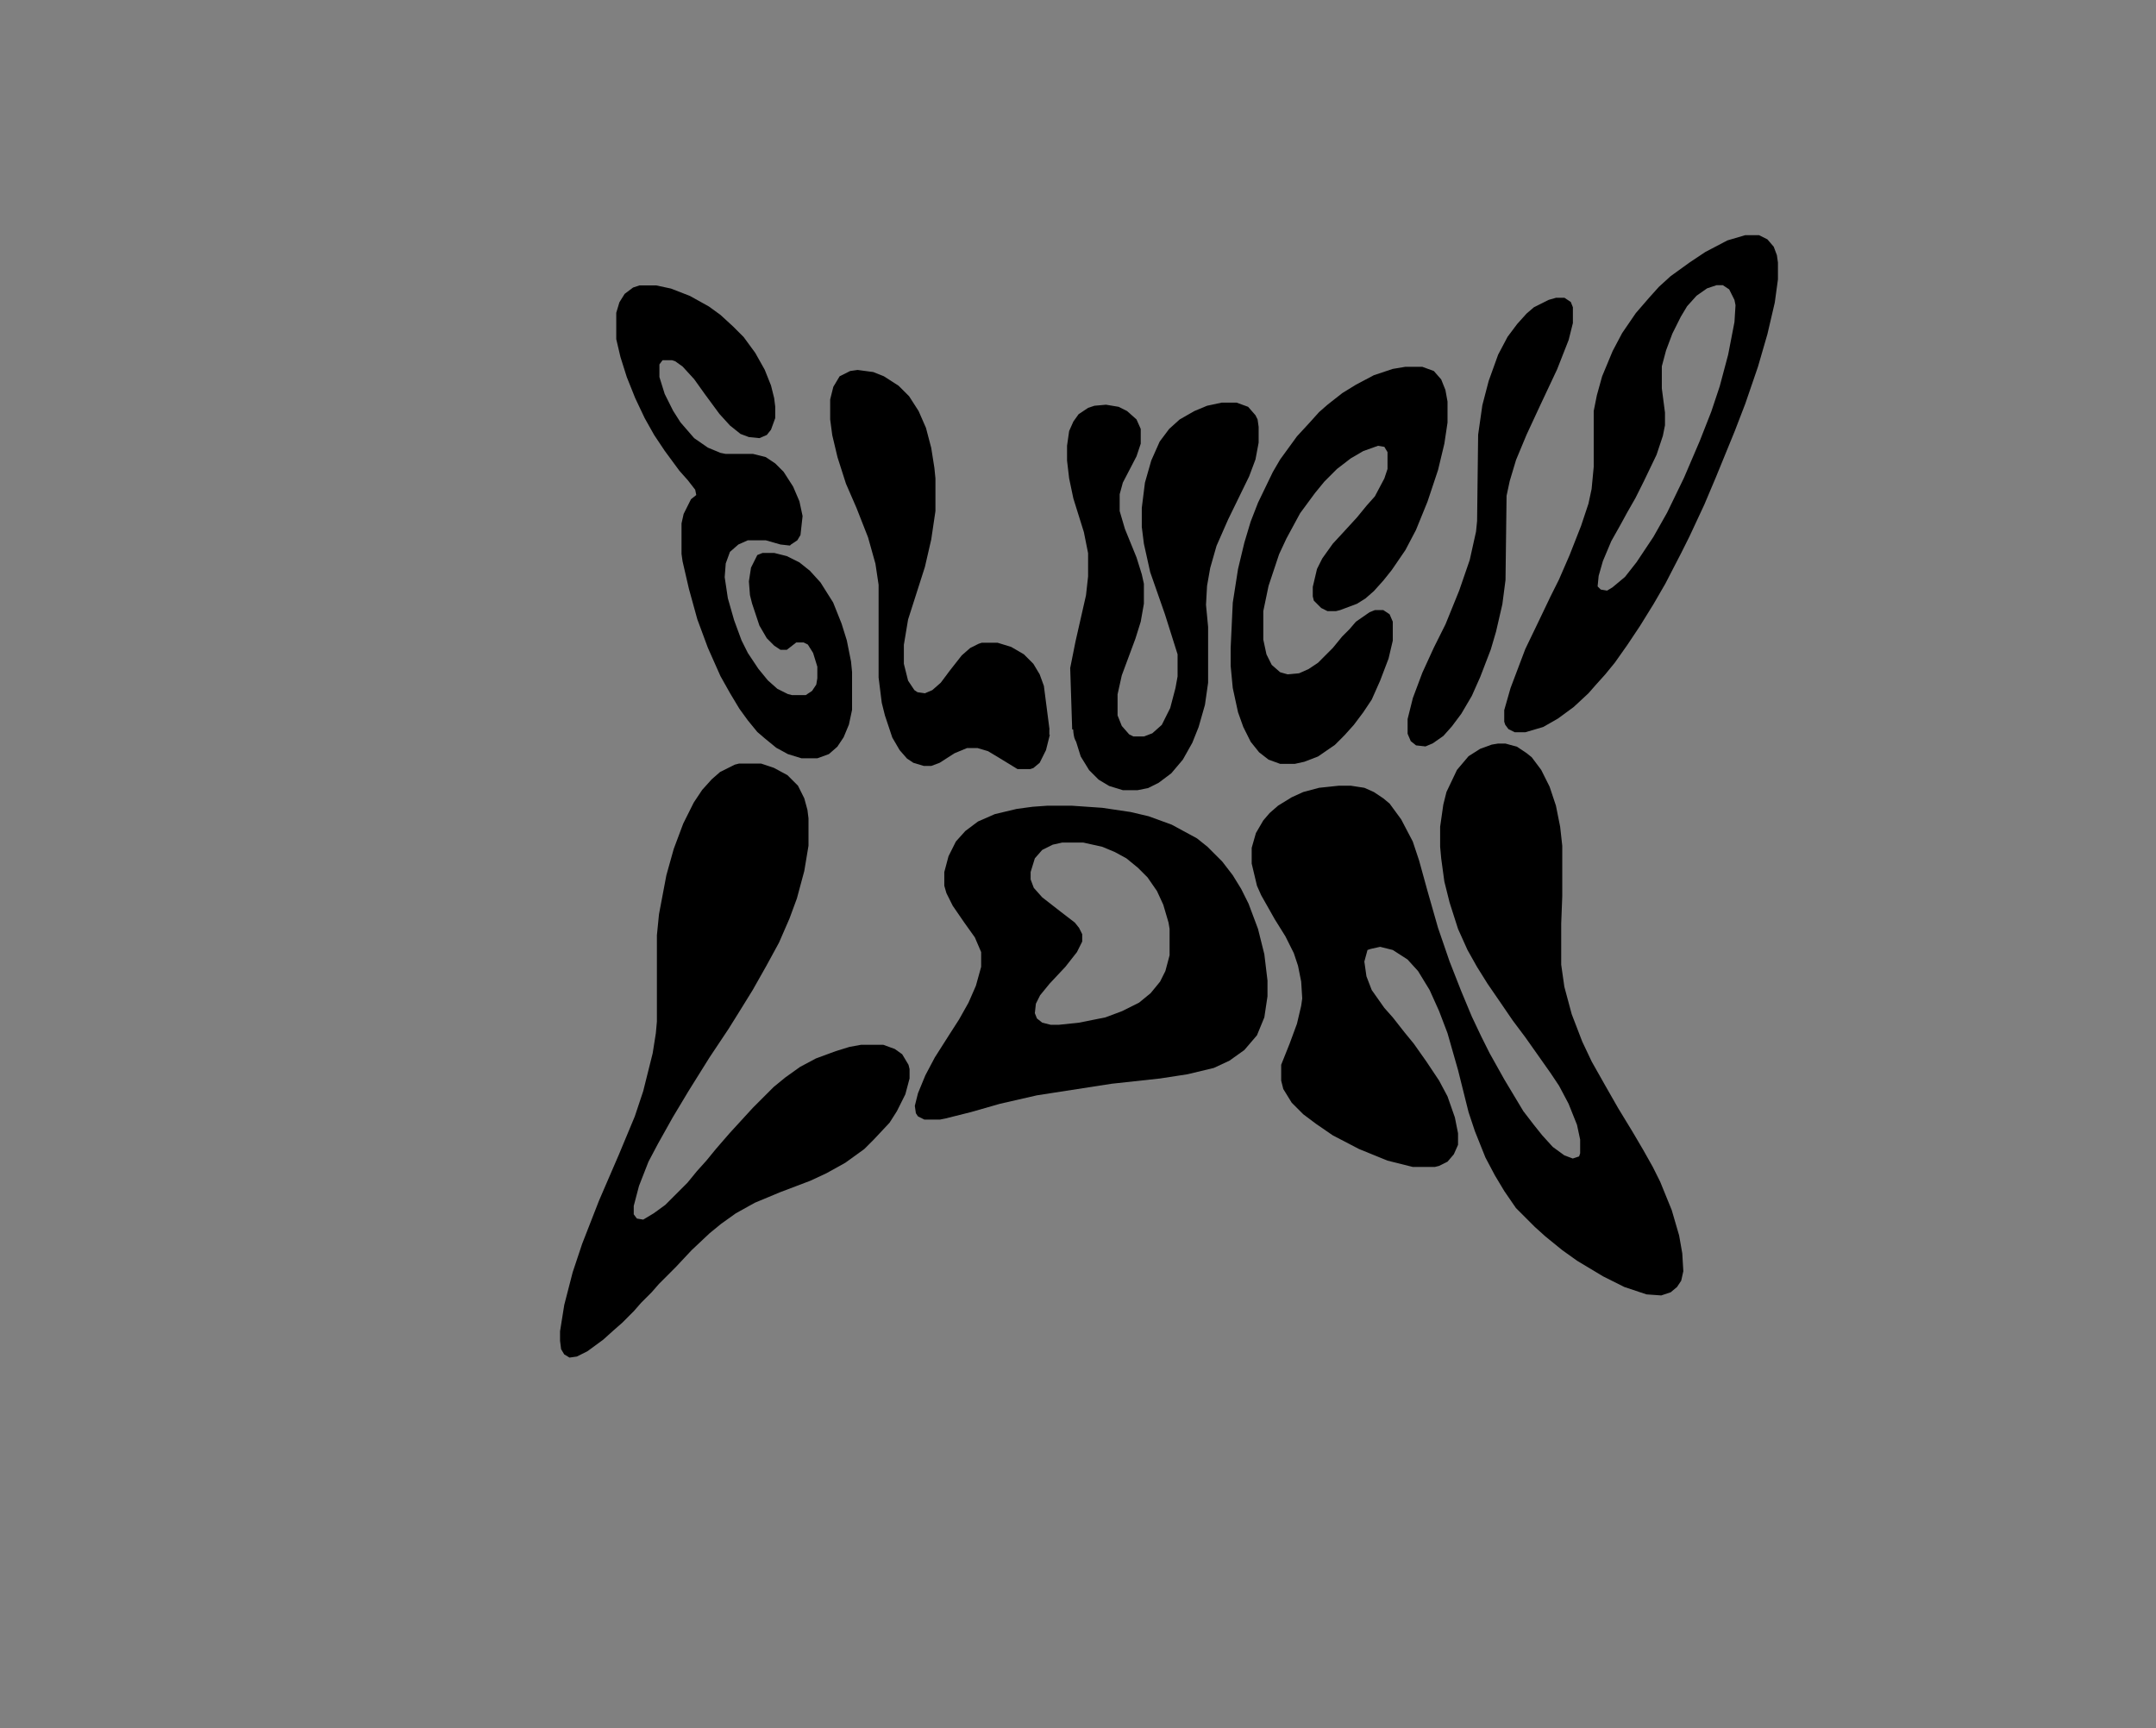
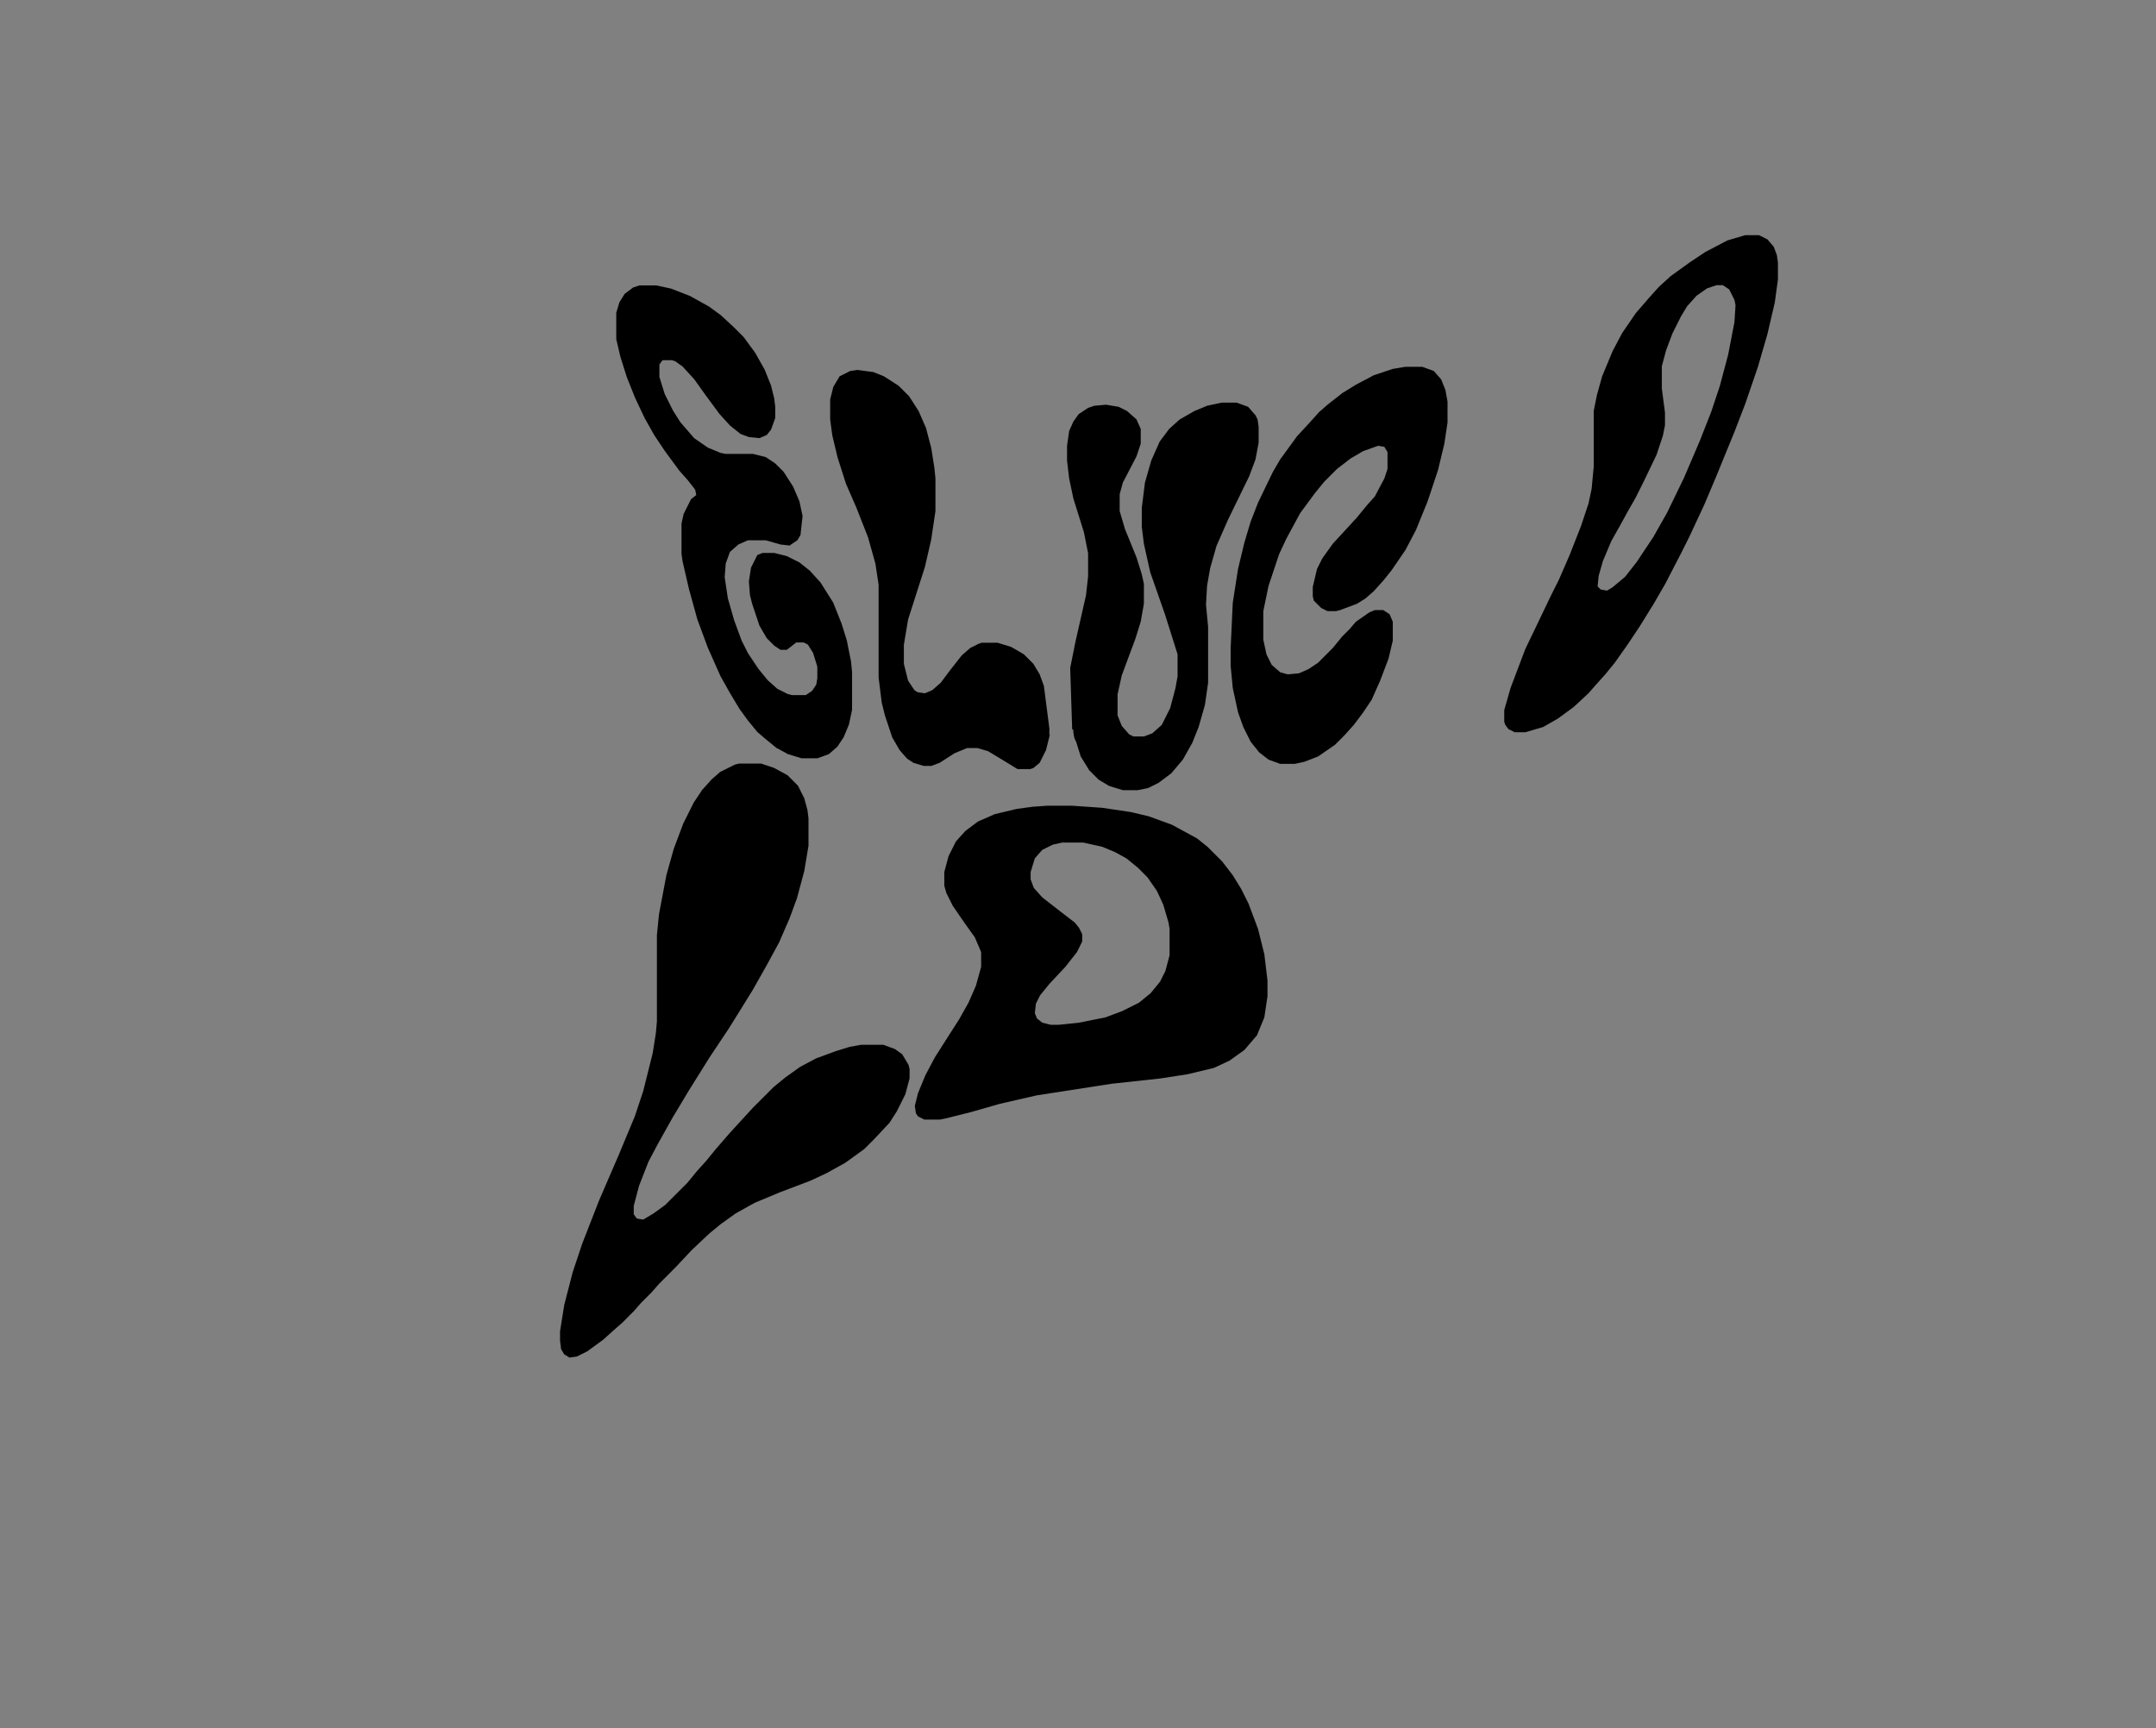
<svg xmlns="http://www.w3.org/2000/svg" xmlns:ns1="https://boxy-svg.com" version="1.1" viewBox="0 0 2048 1641" width="575" height="461" preserveAspectRatio="none">
  <rect x="0" y="0" width="2048" height="1641" fill="#808080" stroke="none" />
  <defs>
    <ns1:export>
      <ns1:file format="svg" path="Untitled 2.svg" />
    </ns1:export>
  </defs>
-   <path d="M 1423 706 L 1430 706 L 1441 709 L 1450 715 L 1455 719 L 1464 731 L 1472 747 L 1478 765 L 1482 785 L 1484 803 L 1484 851 L 1483 877 L 1483 916 L 1486 937 L 1493 963 L 1503 989 L 1512 1008 L 1525 1031 L 1537 1052 L 1551 1075 L 1561 1092 L 1570 1108 L 1577 1122 L 1588 1149 L 1595 1173 L 1598 1190 L 1599 1207 L 1597 1216 L 1593 1222 L 1587 1227 L 1578 1230 L 1564 1229 L 1543 1222 L 1523 1212 L 1498 1197 L 1484 1187 L 1468 1174 L 1458 1165 L 1440 1147 L 1429 1131 L 1420 1116 L 1411 1099 L 1401 1074 L 1395 1056 L 1385 1016 L 1375 981 L 1367 960 L 1358 940 L 1347 922 L 1337 911 L 1323 902 L 1311 899 L 1302 901 L 1299 902 L 1296 913 L 1298 927 L 1303 940 L 1315 957 L 1323 966 L 1334 980 L 1343 991 L 1355 1008 L 1367 1026 L 1375 1041 L 1382 1061 L 1385 1076 L 1385 1087 L 1381 1096 L 1375 1103 L 1367 1107 L 1363 1108 L 1342 1108 L 1318 1102 L 1291 1091 L 1266 1078 L 1250 1067 L 1238 1058 L 1227 1047 L 1219 1034 L 1217 1026 L 1217 1011 L 1225 991 L 1232 972 L 1236 955 L 1237 948 L 1236 932 L 1233 917 L 1229 905 L 1221 889 L 1211 873 L 1198 850 L 1194 841 L 1189 820 L 1189 805 L 1193 791 L 1200 779 L 1206 772 L 1214 765 L 1227 757 L 1238 752 L 1253 748 L 1272 746 L 1283 746 L 1296 748 L 1305 752 L 1314 758 L 1320 763 L 1331 778 L 1342 799 L 1348 817 L 1356 846 L 1366 881 L 1377 913 L 1388 941 L 1398 965 L 1407 984 L 1415 1000 L 1429 1025 L 1447 1055 L 1457 1068 L 1465 1078 L 1475 1089 L 1486 1097 L 1494 1100 L 1500 1098 L 1501 1095 L 1501 1082 L 1498 1068 L 1490 1048 L 1481 1031 L 1473 1019 L 1449 985 L 1437 969 L 1424 950 L 1413 934 L 1403 918 L 1394 902 L 1385 882 L 1377 857 L 1372 837 L 1369 815 L 1368 804 L 1368 785 L 1371 764 L 1374 752 L 1384 731 L 1395 718 L 1406 711 L 1417 707 L 1423 706 Z" fill="#FEFEFE" data-index="0" style="opacity: 1; visibility: visible; fill: rgb(0, 0, 0);" />
  <path d="M 995 765 L 1018 765 L 1047 767 L 1074 771 L 1091 775 L 1113 783 L 1137 796 L 1147 804 L 1161 818 L 1171 831 L 1179 844 L 1186 858 L 1195 882 L 1201 906 L 1204 931 L 1204 946 L 1201 966 L 1194 983 L 1182 997 L 1168 1007 L 1153 1014 L 1128 1020 L 1102 1024 L 1056 1029 L 985 1040 L 950 1048 L 922 1056 L 898 1062 L 893 1063 L 878 1063 L 872 1060 L 870 1057 L 869 1050 L 872 1038 L 879 1021 L 888 1004 L 902 982 L 911 968 L 920 952 L 927 936 L 932 918 L 932 904 L 926 890 L 916 876 L 905 860 L 899 848 L 897 841 L 897 828 L 901 813 L 908 799 L 917 789 L 929 780 L 945 773 L 966 768 L 981 766 Z M 1000 802 L 990 807 L 983 815 L 979 828 L 979 835 L 982 843 L 990 852 L 1008 866 L 1021 876 L 1025 881 L 1028 887 L 1028 894 L 1023 904 L 1012 918 L 997 934 L 988 945 L 984 953 L 983 962 L 985 967 L 990 971 L 998 973 L 1006 973 L 1025 971 L 1050 966 L 1066 960 L 1082 952 L 1093 943 L 1102 932 L 1107 922 L 1111 907 L 1111 882 L 1110 876 L 1105 859 L 1099 846 L 1090 833 L 1081 824 L 1070 815 L 1059 809 L 1047 804 L 1029 800 L 1009 800 Z" fill="#FEFEFE" data-index="1" style="opacity: 1; visibility: visible; fill: rgb(0, 0, 0);" />
  <path d="M 814.587 351.263 L 829.587 353.263 L 839.587 357.263 L 853.587 366.263 L 863.587 376.263 L 872.587 390.263 L 879.587 406.263 L 884.587 425.263 L 887.587 444.263 L 888.587 454.263 L 888.587 485.263 L 884.587 512.263 L 878.587 538.263 L 862.587 588.263 L 858.587 612.263 L 858.587 630.263 L 862.587 646.263 L 868.587 655.263 L 871.587 657.263 L 878.587 658.263 L 885.587 655.263 L 893.587 648.263 L 902.587 636.263 L 913.587 622.263 L 921.587 615.263 L 929.587 611.263 L 932.587 610.263 L 947.587 610.263 L 960.587 614.263 L 972.587 621.263 L 981.59 630.263 L 987.59 640.263 L 991.59 651.263 L 996.93 692.589 L 996.78 692.589 L 996.78 697.664 L 997.24 697.664 L 993.59 712.263 L 987.59 724.263 L 981.59 729.263 L 978.587 730.263 L 966.587 730.263 L 948.587 719.263 L 938.587 713.263 L 928.587 710.263 L 918.587 710.263 L 906.587 715.263 L 892.587 724.263 L 884.587 727.263 L 877.587 727.263 L 867.587 724.263 L 861.587 720.263 L 854.587 712.263 L 847.587 700.263 L 840.587 679.263 L 837.587 667.263 L 834.587 643.263 L 834.587 555.263 L 831.587 535.263 L 824.587 510.263 L 813.587 482.263 L 803.587 459.263 L 795.587 434.263 L 790.587 413.263 L 788.587 398.263 L 788.587 379.263 L 791.587 367.263 L 797.587 357.263 L 807.587 352.263 L 814.587 351.263 Z" fill="#FEFEFE" style="opacity: 1; visibility: visible; fill: rgb(0, 0, 0);" data-index="2" />
  <path d="M 1016.59 634.263 L 1021.59 609.263 L 1031.59 565.263 L 1033.59 547.263 L 1033.59 525.263 L 1029.59 505.263 L 1019.59 473.263 L 1015.59 454.263 L 1013.59 437.263 L 1013.59 423.263 L 1015.59 409.263 L 1019.59 400.263 L 1024.59 393.263 L 1033.59 387.263 L 1039.59 385.263 L 1050.59 384.263 L 1062.59 386.263 L 1070.59 390.263 L 1079.59 398.263 L 1083.59 407.263 L 1083.59 421.263 L 1079.59 433.263 L 1066.59 458.263 L 1063.59 469.263 L 1063.59 485.263 L 1068.59 502.263 L 1079.59 529.263 L 1084.59 545.263 L 1086.59 554.263 L 1086.59 573.263 L 1083.59 590.263 L 1078.59 606.263 L 1065.59 641.263 L 1061.59 659.263 L 1061.59 679.263 L 1065.59 689.263 L 1072.59 697.263 L 1076.59 699.263 L 1086.59 699.263 L 1094.59 696.263 L 1103.59 688.263 L 1111.59 672.263 L 1116.59 653.263 L 1118.59 642.263 L 1118.59 621.263 L 1106.59 583.263 L 1092.59 543.263 L 1086.59 516.263 L 1084.59 500.263 L 1084.59 482.263 L 1087.59 458.263 L 1093.59 437.263 L 1101.59 419.263 L 1110.59 407.263 L 1120.59 398.263 L 1134.59 390.263 L 1146.59 385.263 L 1160.59 382.263 L 1174.59 382.263 L 1185.59 386.263 L 1192.59 394.263 L 1194.59 398.263 L 1195.59 405.263 L 1195.59 420.263 L 1192.59 436.263 L 1186.59 452.263 L 1166.59 493.263 L 1155.59 518.263 L 1149.59 539.263 L 1146.59 556.263 L 1145.59 574.263 L 1147.59 595.263 L 1147.59 648.263 L 1144.59 669.263 L 1138.59 690.263 L 1132.59 705.263 L 1123.59 721.263 L 1112.59 734.263 L 1100.59 743.263 L 1090.59 748.263 L 1080.59 750.263 L 1066.59 750.263 L 1053.59 746.263 L 1043.59 740.263 L 1034.59 731.263 L 1026.59 718.263 L 1022.241 704.346 C 1021.878 703.709 1021.554 703.071 1021.282 702.467 C 1020.659 701.081 1020.356 700.122 1020.057 698.384 C 1019.799 696.884 1019.497 694.691 1019.39 692.589 L 1018.47 692.589 L 1016.59 634.263 Z" fill="#FEFEFE" style="opacity: 1; visibility: visible; fill: rgb(0, 0, 0);" data-index="3" />
-   <path d="M 1018.65 698.128 L 1018.59 697.664 L 1018.63 697.664 L 1018.65 698.128 Z" fill="#FEFEFE" style="" data-index="4" />
  <path transform="translate(702,725)" d="m0 0h21l12 4 13 7 10 10 6 12 3 11 1 8v26l-4 24-7 26-7 19-10 23-12 22-13 23-13 21-10 16-18 27-20 32-15 25-14 25-9 17-9 23-5 19v8l3 4 6 1 10-6 11-8 21-21 9-11 9-10 9-11 13-15 22-24 20-20 11-9 14-10 15-8 19-7 13-4 11-2h21l11 4 7 5 6 10 1 4v9l-4 15-8 16-7 11-15 16-9 9-18 13-18 10-15 7-29 11-24 10-18 10-14 10-11 9-17 16-15 16-16 16-7 8-10 10-7 8-11 11-8 7-10 9-15 11-10 5-7 1-5-3-3-5-1-8v-9l4-25 8-31 9-27 16-41 19-44 15-36 8-24 9-36 3-19 1-11v-82l2-20 7-37 7-25 9-24 10-20 8-12 9-10 8-7 14-7z" fill="#FEFEFE" data-index="5" style="opacity: 1; visibility: visible; fill: rgb(0, 0, 0);" />
  <path d="M 1657.88 223.271 L 1670.88 223.271 L 1678.88 227.271 L 1684.88 234.271 L 1687.88 242.271 L 1688.88 249.271 L 1688.88 265.271 L 1685.88 287.271 L 1678.88 317.271 L 1669.88 348.271 L 1657.88 383.271 L 1647.88 409.271 L 1629.88 453.271 L 1618.88 479.271 L 1604.88 509.271 L 1596.88 525.271 L 1581.88 554.271 L 1570.88 573.271 L 1557.88 594.271 L 1545.88 612.271 L 1533.88 629.271 L 1524.88 640.271 L 1515.88 650.271 L 1508.88 658.271 L 1494.88 671.271 L 1479.88 682.271 L 1465.88 690.271 L 1448.88 695.271 L 1438.88 695.271 L 1432.88 692.271 L 1429.88 688.271 L 1428.88 685.271 L 1428.88 674.271 L 1434.88 653.271 L 1448.88 616.271 L 1461.88 589.271 L 1472.88 566.271 L 1480.88 550.271 L 1490.88 527.271 L 1501.88 499.271 L 1508.88 478.271 L 1511.88 464.271 L 1513.88 443.271 L 1513.88 390.271 L 1516.88 375.271 L 1521.88 357.271 L 1531.88 333.271 L 1540.88 316.271 L 1553.88 297.271 L 1566.88 282.271 L 1575.88 272.271 L 1586.88 262.271 L 1604.88 249.271 L 1619.88 239.271 L 1640.88 228.271 Z M 1621.58 273.78 L 1611.58 280.78 L 1602.58 290.78 L 1596.58 300.78 L 1588.58 316.78 L 1582.58 332.78 L 1578.58 347.78 L 1578.58 368.78 L 1581.58 391.78 L 1581.58 403.78 L 1579.58 413.78 L 1573.58 431.78 L 1561.58 456.78 L 1553.58 472.78 L 1545.58 486.78 L 1539.58 497.78 L 1530.58 513.78 L 1522.58 532.78 L 1518.58 546.78 L 1517.58 556.78 L 1520.58 559.78 L 1526.58 560.78 L 1531.58 557.78 L 1543.58 547.78 L 1554.58 533.78 L 1570.58 509.78 L 1583.58 486.78 L 1599.58 453.78 L 1614.58 418.78 L 1625.58 390.78 L 1633.58 366.78 L 1641.58 336.78 L 1647.58 305.78 L 1648.58 289.78 L 1647.58 284.78 L 1642.58 274.78 L 1636.58 270.78 L 1630.58 270.78 Z" fill="#FEFEFE" data-index="6" style="opacity: 1; visibility: visible; fill: rgb(0, 0, 0);" />
  <path d="M 607.383 271 L 623.383 271 L 637.383 274 L 655.383 281 L 673.383 291 L 684.383 299 L 696.383 310 L 706.383 320 L 717.383 335 L 726.383 351 L 732.383 366 L 735.383 378 L 736.383 386 L 736.383 397 L 732.383 408 L 728.383 413 L 721.383 416 L 711.383 415 L 703.383 412 L 693.383 404 L 683.383 393 L 669.383 374 L 659.383 360 L 648.383 348 L 641.383 343 L 638.383 342 L 629.383 342 L 626.383 346 L 626.383 358 L 631.383 374 L 639.383 390 L 646.383 401 L 659.383 416 L 672.383 425 L 684.383 430 L 689.383 431 L 715.383 431 L 727.383 434 L 736.383 440 L 744.383 448 L 753.383 462 L 759.383 476 L 762.383 490 L 760.383 508 L 757.383 513 L 751.383 517 L 750.383 518 L 741.383 517 L 727.383 513 L 710.383 513 L 701.383 517 L 693.383 524 L 689.383 535 L 688.383 548 L 691.383 568 L 697.383 589 L 704.383 608 L 710.383 620 L 720.383 635 L 729.383 646 L 738.383 654 L 748.383 659 L 752.383 660 L 765.383 660 L 771.383 656 L 775.383 650 L 776.383 644 L 776.383 633 L 772.383 620 L 767.383 612 L 763.383 610 L 756.383 610 L 747.383 617 L 741.383 617 L 735.383 613 L 728.383 606 L 721.383 594 L 714.383 573 L 712.383 565 L 711.383 552 L 713.383 539 L 719.383 527 L 724.383 525 L 735.383 525 L 747.383 528 L 759.383 534 L 769.383 542 L 779.383 553 L 791.383 572 L 799.383 592 L 804.383 608 L 808.383 628 L 809.383 638 L 809.383 674 L 806.383 688 L 801.383 700 L 795.383 709 L 787.383 716 L 776.383 720 L 761.383 720 L 748.383 716 L 737.383 710 L 726.383 701 L 719.383 695 L 710.383 684 L 702.383 673 L 693.383 658 L 684.383 642 L 672.383 615 L 662.383 588 L 654.383 559 L 648.383 533 L 647.383 526 L 647.383 497 L 649.383 488 L 656.383 474 L 661.383 470 L 660.383 465 L 653.383 456 L 645.383 447 L 631.383 428 L 621.383 413 L 612.383 397 L 603.383 378 L 595.383 358 L 589.383 339 L 585.383 322 L 585.383 297 L 588.383 287 L 593.383 279 L 601.383 273 L 607.383 271 Z" fill="#FEFEFE" data-index="7" style="opacity: 1; visibility: visible; fill: rgb(0, 0, 0);" />
  <path d="M 1335.01 348.272 L 1351.01 348.272 L 1362.01 352.272 L 1369.01 360.272 L 1373.01 370.272 L 1375.01 381.272 L 1375.01 401.272 L 1372.01 421.272 L 1366.01 446.272 L 1356.01 476.272 L 1345.01 503.272 L 1335.01 522.272 L 1322.01 541.272 L 1314.01 551.272 L 1305.01 561.272 L 1297.01 568.272 L 1289.01 573.272 L 1273.01 579.272 L 1269.01 580.272 L 1261.01 580.272 L 1255.01 577.272 L 1248.01 570.272 L 1247.01 566.272 L 1247.01 557.272 L 1251.01 540.272 L 1256.01 530.272 L 1266.01 516.272 L 1278.01 503.272 L 1289.01 491.272 L 1298.01 480.272 L 1306.01 471.272 L 1315.01 454.272 L 1318.01 445.272 L 1318.01 429.272 L 1315.01 424.272 L 1309.01 423.272 L 1295.01 428.272 L 1283.01 435.272 L 1270.01 445.272 L 1258.01 457.272 L 1249.01 468.272 L 1235.01 487.272 L 1222.01 511.272 L 1215.01 526.272 L 1205.01 556.272 L 1200.01 580.272 L 1200.01 607.272 L 1203.01 621.272 L 1208.01 631.272 L 1216.01 638.272 L 1223.01 640.272 L 1234.01 639.272 L 1243.01 635.272 L 1252.01 629.272 L 1266.01 615.272 L 1275.01 604.272 L 1282.01 597.272 L 1288.01 590.272 L 1301.01 581.272 L 1306.01 579.272 L 1314.01 579.272 L 1320.01 583.272 L 1323.01 590.272 L 1323.01 608.272 L 1319.01 625.272 L 1311.01 646.272 L 1303.01 664.272 L 1295.01 676.272 L 1286.01 688.272 L 1277.01 698.272 L 1268.01 707.272 L 1252.01 718.272 L 1239.01 723.272 L 1230.01 725.272 L 1216.01 725.272 L 1205.01 721.272 L 1196.01 714.272 L 1188.01 704.272 L 1181.01 690.272 L 1176.01 676.272 L 1171.01 653.272 L 1169.01 632.272 L 1169.01 615.272 L 1171.01 572.272 L 1176.01 540.272 L 1182.01 515.272 L 1188.01 495.272 L 1195.01 477.272 L 1209.01 448.272 L 1216.01 436.272 L 1232.01 414.272 L 1244.01 401.272 L 1253.01 391.272 L 1261.01 384.272 L 1275.01 373.272 L 1288.01 365.272 L 1305.01 356.272 L 1323.01 350.272 L 1335.01 348.272 Z" fill="#FEFEFE" data-index="8" style="opacity: 1; visibility: visible; fill: rgb(0, 0, 0);" />
-   <path d="M 1478.1 282.728 L 1486.1 282.728 L 1492.1 286.728 L 1494.1 291.728 L 1494.1 306.728 L 1490.1 322.728 L 1479.1 350.728 L 1463.1 384.728 L 1450.1 412.728 L 1440.1 436.728 L 1434.1 456.728 L 1431.1 470.728 L 1430.1 550.728 L 1427.1 573.728 L 1421.1 599.728 L 1416.1 616.728 L 1406.1 642.728 L 1398.1 660.728 L 1388.1 677.728 L 1379.1 689.728 L 1371.1 698.728 L 1361.1 705.728 L 1354.1 708.728 L 1345.1 707.728 L 1340.1 703.728 L 1337.1 696.728 L 1337.1 682.728 L 1342.1 662.728 L 1351.1 638.728 L 1362.1 614.728 L 1373.1 592.728 L 1386.1 560.728 L 1396.1 531.728 L 1402.1 504.728 L 1403.1 494.728 L 1404.1 412.728 L 1408.1 384.728 L 1414.1 361.728 L 1423.1 336.728 L 1432.1 319.728 L 1441.1 307.728 L 1450.1 297.728 L 1457.1 291.728 L 1471.1 284.728 L 1478.1 282.728 Z" fill="#FEFEFE" data-index="9" style="opacity: 1; visibility: visible; fill: rgb(0, 0, 0);" />
</svg>